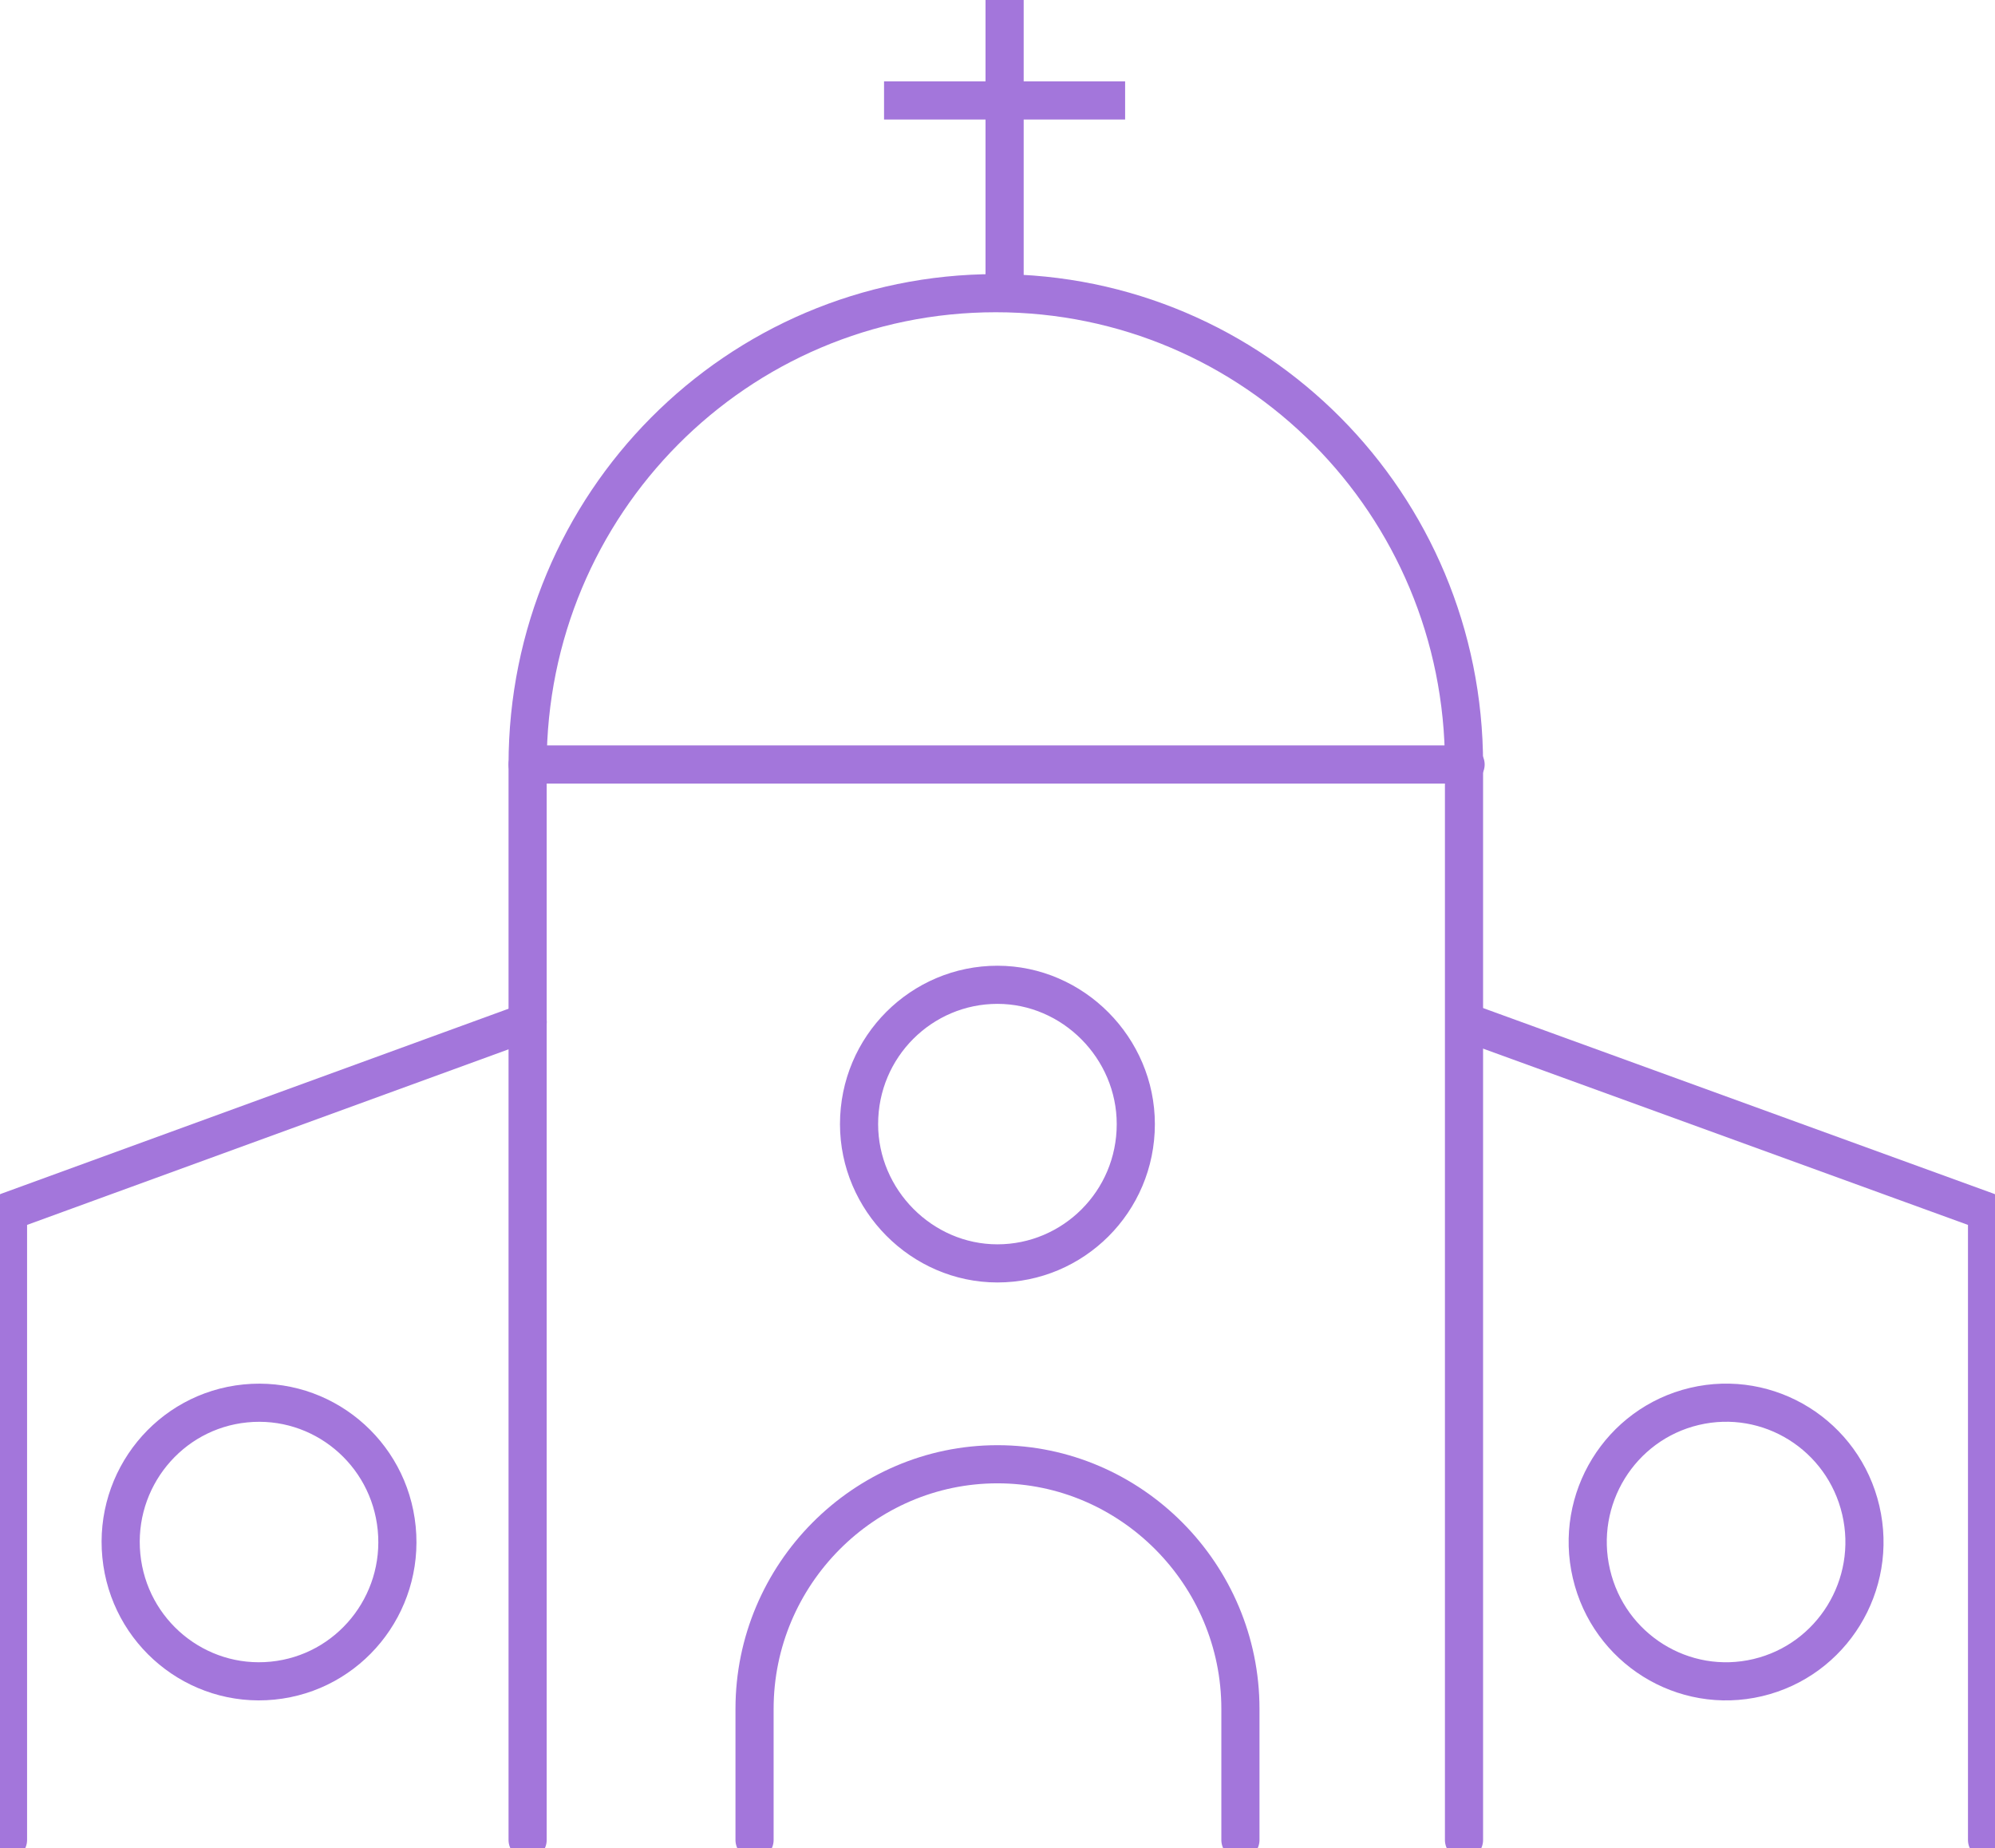
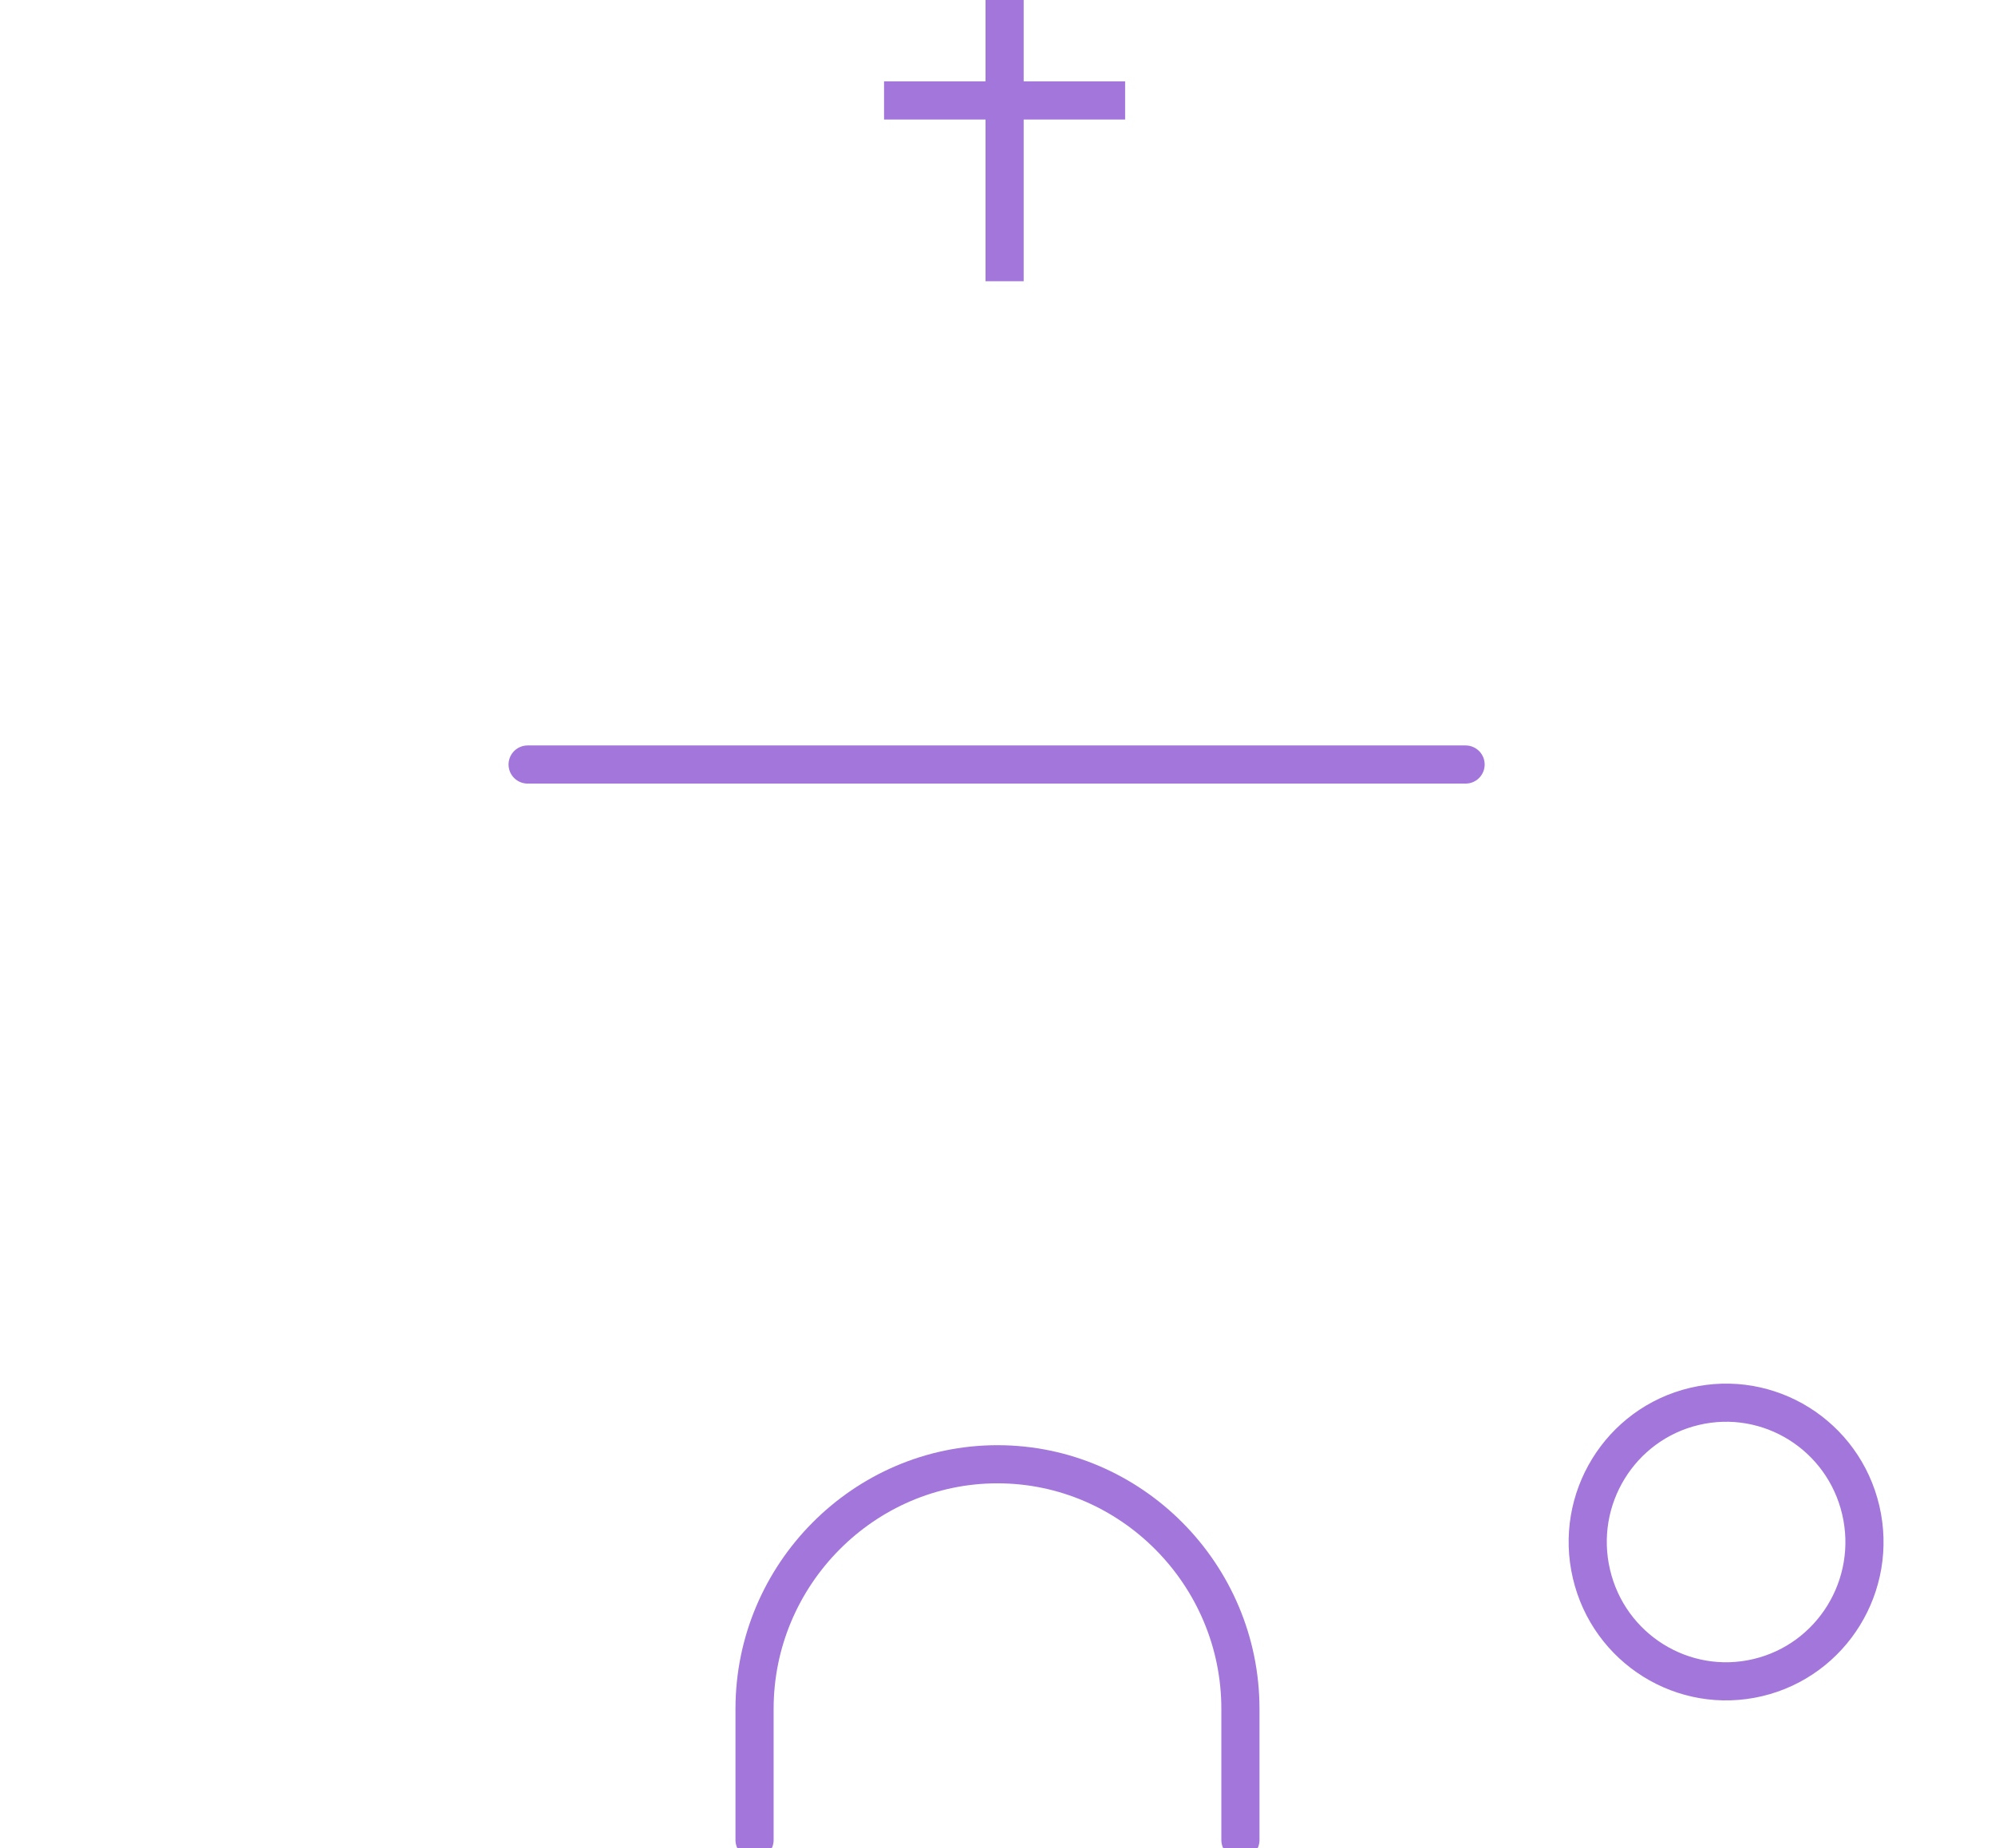
<svg xmlns="http://www.w3.org/2000/svg" width="68" height="63" viewBox="0 0 68 63" fill="none">
  <g clip-path="url(#clip0_2166_1957)">
-     <path d="M0.273 62.723V41.3L17.986 34.84" stroke="#A376DB" stroke-width="1.3" stroke-miterlimit="10" stroke-linecap="round" stroke-linejoin="round" />
-     <path d="M67.729 62.723V41.3L49.961 34.84" stroke="#A376DB" stroke-width="1.3" stroke-miterlimit="10" stroke-linecap="round" stroke-linejoin="round" />
-     <path d="M17.984 62.724V26.062C17.984 17.172 25.113 9.994 33.942 9.994C42.772 9.994 49.901 17.172 49.901 26.062V62.724" stroke="#A376DB" stroke-width="1.3" stroke-miterlimit="10" stroke-linecap="round" stroke-linejoin="round" />
    <path d="M17.984 26.061H49.955" stroke="#A376DB" stroke-width="1.3" stroke-miterlimit="10" stroke-linecap="round" stroke-linejoin="round" />
    <path d="M34.242 0V3.424M34.242 9.587V3.424M34.242 3.424H38.35M34.242 3.424H30.133" stroke="#A376DB" stroke-width="1.3" />
-     <path d="M9.293 57.29C11.885 57.032 13.778 54.707 13.522 52.098C13.266 49.488 10.957 47.582 8.365 47.84C5.773 48.097 3.88 50.422 4.136 53.032C4.392 55.642 6.701 57.548 9.293 57.29Z" stroke="#A376DB" stroke-width="1.3" stroke-miterlimit="10" stroke-linecap="round" stroke-linejoin="round" />
-     <path d="M38.714 38.319C38.714 40.969 36.575 43.067 33.997 43.067C31.42 43.067 29.281 40.914 29.281 38.319C29.281 35.669 31.42 33.57 33.997 33.57C36.575 33.57 38.714 35.724 38.714 38.319Z" stroke="#A376DB" stroke-width="1.3" stroke-miterlimit="10" stroke-linecap="round" stroke-linejoin="round" />
    <path d="M59.914 57.187C62.449 56.586 64.021 54.03 63.425 51.478C62.829 48.925 60.29 47.342 57.755 47.942C55.219 48.543 53.647 51.099 54.244 53.651C54.84 56.204 57.378 57.787 59.914 57.187Z" stroke="#A376DB" stroke-width="1.3" stroke-miterlimit="10" stroke-linecap="round" stroke-linejoin="round" />
    <path d="M25.719 62.724V58.252C25.719 53.669 29.448 49.914 33.999 49.914C38.551 49.914 42.28 53.669 42.28 58.252V62.724" stroke="#A376DB" stroke-width="1.3" stroke-miterlimit="10" stroke-linecap="round" stroke-linejoin="round" />
  </g>
  <defs>
    <clipPath id="clip0_2166_1957">
      <rect width="68" height="63" fill="white" />
    </clipPath>
  </defs>
</svg>